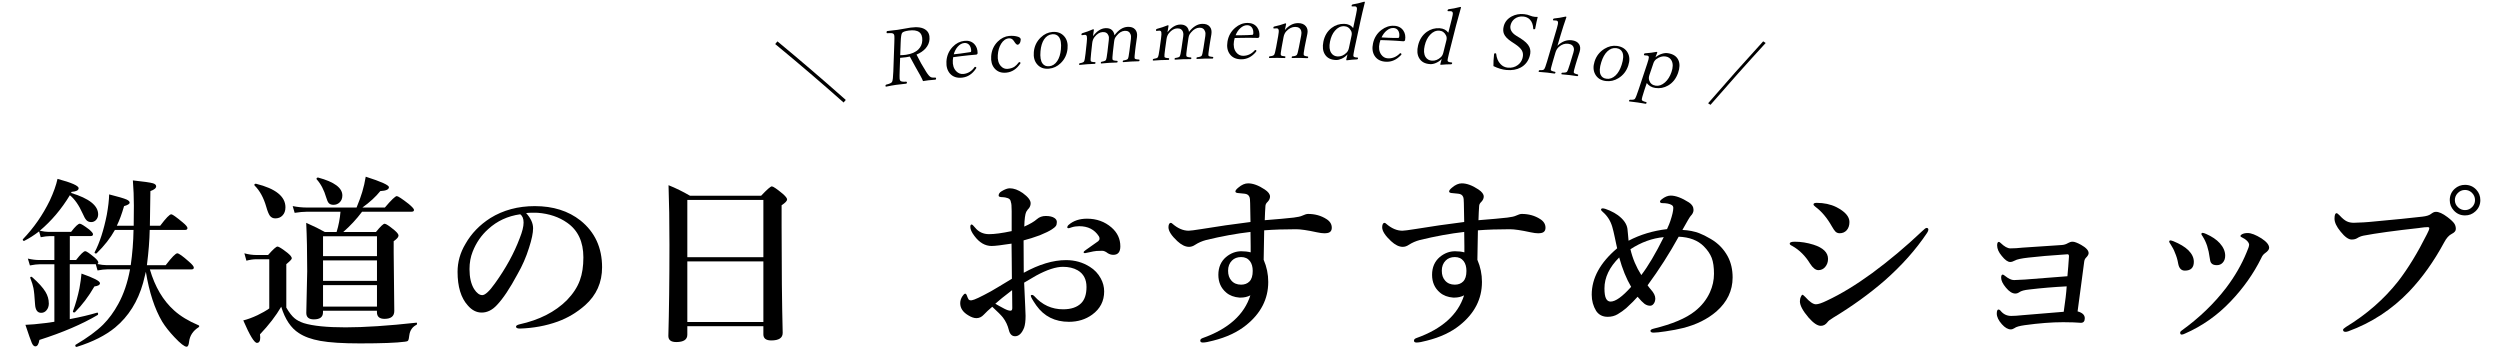
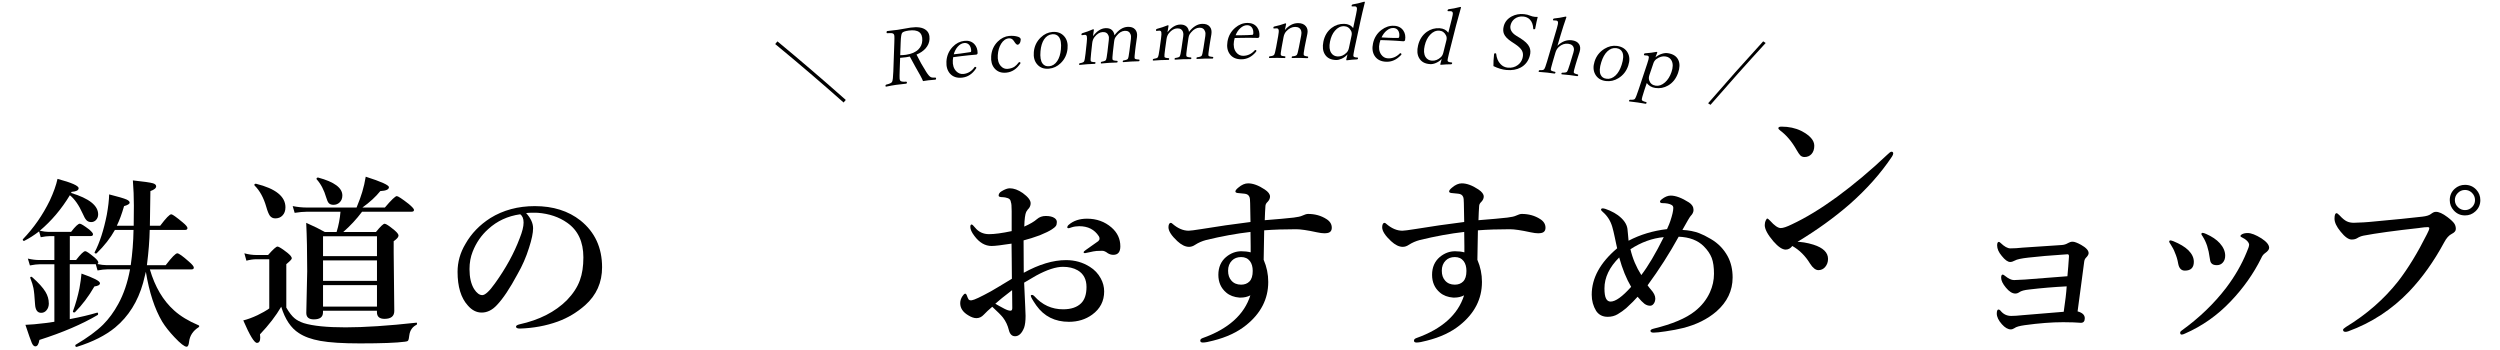
<svg xmlns="http://www.w3.org/2000/svg" id="a" viewBox="0 0 573.31 80.15">
  <defs>
    <style>.b{stroke-width:0px;}</style>
  </defs>
  <path class="b" d="m26.81,51.76h3.85c.03-.96.04-2.49.04-4.6,0-1.94-.08-3.87-.23-5.79,2.45.26,3.98.48,4.6.66.49.15.74.38.74.7,0,.41-.44.78-1.32,1.09-.04,2.98-.08,5.63-.12,7.94h2.37c1.32-1.75,2.16-2.62,2.54-2.62.26,0,1.13.62,2.62,1.86.73.6,1.09,1.04,1.09,1.3,0,.29-.19.43-.56.43h-8.1c-.04,2.34-.25,5.03-.64,8.08h4.31c1.39-1.81,2.27-2.72,2.66-2.72.34,0,1.23.63,2.66,1.9.76.65,1.13,1.11,1.13,1.38s-.18.41-.54.41h-9.54c1.17,4,3.02,7.14,5.57,9.42,1.43,1.29,3.3,2.43,5.61,3.4.1.04.14.1.14.19,0,.1-.05.18-.14.25-1.31.84-2.03,1.95-2.19,3.34-.08.76-.27,1.13-.56,1.13-.49,0-1.43-.73-2.8-2.19-1.15-1.22-2.09-2.4-2.8-3.55-1.73-2.93-2.98-6.74-3.75-11.44-.36,1.48-.57,2.34-.64,2.56-1.2,4.26-3.33,7.67-6.41,10.22-2.19,1.8-5.11,3.28-8.78,4.43-.23.05-.35-.06-.35-.35,0-.05.02-.1.06-.12,2.73-1.62,4.84-3.16,6.31-4.62,1.32-1.32,2.48-2.9,3.48-4.74,1.24-2.25,2.14-4.9,2.7-7.94h-5.24c-.58,0-1.31.08-2.21.25l-.41-1.44h-5.96v12.6c2.41-.45,4.49-.95,6.27-1.48.15-.03.23.07.23.29,0,.1-.03.17-.08.23-3.59,2.12-8.05,4.03-13.38,5.73-.17.99-.47,1.48-.93,1.48-.32,0-.59-.27-.82-.8-.22-.5-.71-1.88-1.46-4.14,1.15-.03,2.69-.17,4.62-.41.89-.11,1.57-.21,2.02-.29v-13.19h-3.34c-.58,0-1.33.09-2.27.27l-.47-1.57c.93.22,1.81.33,2.62.33h3.46v-5.48h-1.05c-.54,0-1.23.08-2.08.25l-.37-1.34c-1.14.88-2.27,1.6-3.38,2.16-.03.01-.05.02-.06.02-.21,0-.31-.1-.31-.31,0-.03.01-.05.04-.08,2.47-2.57,4.53-5.52,6.16-8.86.87-1.87,1.46-3.53,1.77-4.97,3.23.87,4.84,1.58,4.84,2.14,0,.48-.54.76-1.61.84l-.12.25c4.14,1.25,6.21,2.89,6.21,4.91,0,.52-.17.96-.52,1.32-.3.3-.67.45-1.09.45-.45,0-.82-.16-1.11-.47-.25-.28-.52-.76-.82-1.46-.87-1.94-1.85-3.35-2.95-4.23-1.91,3.16-4.21,5.88-6.89,8.14.81.18,1.48.27,2.02.27h5.15c.96-1.25,1.63-1.88,2-1.88.26,0,.98.44,2.14,1.32.59.51.89.87.89,1.09,0,.29-.19.43-.56.43h-4.76v5.48h1.44c1.04-1.35,1.75-2.02,2.1-2.02.26,0,.96.47,2.1,1.42.59.51.89.89.89,1.15,0,.21-.08.33-.25.37.84.18,1.57.27,2.21.27h5.48c.38-2.67.6-5.36.64-8.08h-4.27c-1.03,1.86-2.43,3.64-4.19,5.36-.04.03-.09.04-.14.04-.22,0-.33-.07-.33-.21v-.04c1.17-2.23,2.1-5.1,2.8-8.62.33-1.83.51-3.39.54-4.68,2.06.52,3.39.91,3.98,1.17.48.22.72.46.72.72,0,.29-.43.56-1.28.8-.52,1.8-1.07,3.29-1.65,4.47Zm-15.61,17.79c0,.67-.19,1.22-.56,1.63-.32.37-.71.56-1.2.56-.85,0-1.32-.65-1.4-1.94-.11-1.8-.23-3.04-.37-3.73-.12-.62-.36-1.39-.72-2.31-.01-.03-.02-.05-.02-.06,0-.15.09-.23.27-.23.04,0,.08.01.12.04,1.5,1.32,2.54,2.46,3.11,3.42.51.85.76,1.72.76,2.62Zm11.73-4.62c0,.4-.43.65-1.28.76-1.32,2.28-2.8,4.25-4.45,5.9-.04.04-.1.06-.19.06-.19,0-.29-.08-.29-.23,0-.01,0-.03.02-.06.62-1.69,1.11-3.44,1.48-5.24.23-1.28.39-2.4.47-3.38,2.82.99,4.23,1.72,4.23,2.19Z" />
  <path class="b" d="m95.52,74.48c-.95.48-1.5,1.27-1.65,2.37-.07.69-.17,1.11-.29,1.26-.11.14-.35.22-.72.25-1.92.26-5.36.39-10.31.39-3.92,0-6.95-.19-9.11-.58-2.05-.37-3.68-.97-4.91-1.79-1.8-1.14-3.15-3.15-4.04-6.04-1.22,2.1-2.85,4.21-4.87,6.33.04.29.06.54.06.74,0,.81-.25,1.22-.76,1.22-.6,0-1.65-1.72-3.13-5.15,1-.25,2.09-.65,3.26-1.2,1.06-.51,1.96-1.02,2.7-1.55v-11.28h-2.93c-.71,0-1.48.11-2.31.33l-.47-1.69c.95.26,1.88.39,2.78.39h2.66c1.14-1.29,1.86-1.94,2.16-1.94s1.06.49,2.31,1.46c.65.54.97.95.97,1.24,0,.21-.42.65-1.26,1.34v9.96c.67,1.15,1.31,1.97,1.9,2.45.52.44,1.22.81,2.1,1.11,2.12.65,5.31.97,9.59.97s9.83-.36,16.22-1.07c.11-.03.17.04.17.21,0,.14-.04.23-.12.27Zm-30.06-26.94c0,.8-.23,1.43-.7,1.9-.41.43-.96.64-1.63.64-.52,0-.93-.2-1.24-.6-.27-.38-.55-1.06-.82-2.02-.6-2.1-1.5-3.75-2.7-4.93-.03-.04-.04-.08-.04-.12,0-.18.11-.27.33-.27h.06c4.49,1.11,6.74,2.91,6.74,5.4Zm17.56,1.03c-1.29,1.72-2.73,3.26-4.31,4.64h7.5c1.02-1.26,1.68-1.9,2-1.9s1.05.5,2.25,1.48c.62.54.93.94.93,1.22,0,.36-.37.79-1.11,1.3v2.62l.14,13.38c0,1.21-.75,1.81-2.25,1.81-1.15,0-1.73-.51-1.73-1.53v-.33h-12.37v.37c0,1.07-.7,1.61-2.1,1.61-1.15,0-1.73-.49-1.73-1.48l.21-9.57c0-4.31-.08-8.01-.23-11.09,1.75.77,3.17,1.47,4.27,2.1h2.7c.47-1.51.76-3.06.89-4.64h-7.81c-.7,0-1.6.08-2.7.25l-.45-1.55c1.13.22,2.18.33,3.15.33h11.5c.6-1.47,1.04-2.66,1.3-3.57.34-1.14.61-2.31.8-3.5,3.55,1.13,5.32,1.93,5.32,2.41,0,.52-.66.82-1.98.89-1.03,1.29-2.4,2.55-4.1,3.77h5.15c1.48-1.75,2.4-2.62,2.74-2.62.27,0,1.19.6,2.74,1.81.8.67,1.2,1.13,1.2,1.36,0,.27-.19.41-.56.41h-11.36Zm-4.51-3.75c0,.67-.21,1.21-.64,1.61-.38.36-.85.54-1.4.54-.48,0-.85-.14-1.09-.41-.21-.25-.39-.66-.56-1.24-.51-1.75-1.24-3.15-2.21-4.21-.01-.04-.02-.08-.02-.1,0-.19.11-.29.33-.29h.04c3.7.99,5.55,2.36,5.55,4.1Zm7.94,13.92v-4.56h-12.37v4.56h12.37Zm0,5.67v-4.7h-12.37v4.7h12.37Zm0,5.9v-4.93h-12.37v4.93h12.37Z" />
  <path class="b" d="m120.68,48.89c1.04,1.15,1.57,2.31,1.57,3.46,0,1.07-.31,2.56-.93,4.47-.66,2.13-1.55,4.16-2.66,6.08-1.73,3.23-3.3,5.58-4.7,7.05-1.06,1.15-2.23,1.73-3.5,1.73-1.2,0-2.26-.55-3.2-1.65-1.55-1.72-2.33-4.28-2.33-7.69,0-2.25.6-4.39,1.81-6.41,1.35-2.38,3.25-4.35,5.71-5.92,2.95-1.83,6.36-2.74,10.2-2.74,4.19,0,7.68,1.1,10.47,3.3,3.3,2.65,4.95,6.23,4.95,10.72,0,3.49-1.29,6.39-3.88,8.7-1.88,1.66-3.97,2.91-6.27,3.75-2.71.98-5.59,1.51-8.66,1.61-.62,0-.93-.14-.93-.43,0-.23.27-.41.8-.54,4.55-1,8.17-2.85,10.86-5.53,1.43-1.48,2.43-3.01,2.99-4.58.54-1.46.8-3.2.8-5.24,0-3.57-1.24-6.22-3.71-7.94-1.87-1.32-4.12-2.08-6.76-2.29-.29-.01-.63-.02-1.03-.02-.66,0-1.2.03-1.63.08Zm-1.4.25c-2.86.41-5.29,1.54-7.3,3.38-1.58,1.4-2.78,3.13-3.59,5.2-.48,1.2-.72,2.53-.72,4,0,1.9.35,3.42,1.05,4.56.6.93,1.23,1.4,1.88,1.4s1.64-.9,2.91-2.7c2.49-3.46,4.38-6.91,5.67-10.35.59-1.47.89-2.67.89-3.59s-.26-1.53-.78-1.9Z" />
-   <path class="b" d="m175.06,74.81h-17.44v1.94c0,1.13-.85,1.69-2.54,1.69-1.21,0-1.81-.47-1.81-1.4.16-5.73.25-12.69.25-20.88,0-5.29-.07-9.85-.21-13.69,1.65.66,3.28,1.46,4.91,2.41h16.33c1.35-1.43,2.16-2.14,2.45-2.14s1.13.56,2.49,1.69c.67.59,1.01,1.02,1.01,1.3,0,.34-.42.79-1.26,1.34v4.82c0,9.62.08,17.77.25,24.45,0,1.15-.87,1.73-2.62,1.73-1.21,0-1.81-.47-1.81-1.4v-1.86Zm0-15.83v-13.13h-17.44v13.13h17.44Zm0,14.86v-13.9h-17.44v13.9h17.44Z" />
  <path class="b" d="m234.76,62.56c3.52-1.94,6.75-2.91,9.71-2.91,2.02,0,3.83.51,5.44,1.53,1.09.67,1.92,1.56,2.52,2.66.52.95.78,1.95.78,2.99,0,2.21-.91,3.99-2.74,5.32-1.51,1.1-3.29,1.65-5.34,1.65-3.2,0-5.7-1.25-7.48-3.75-.84-1.21-1.26-1.94-1.26-2.21,0-.14.08-.21.25-.21.21,0,.39.1.56.29,1.8,2.01,4,3.01,6.6,3.01,1.83,0,3.21-.47,4.14-1.4.81-.81,1.22-2.05,1.22-3.71,0-1.76-.67-3.04-2.02-3.83-.94-.54-2.06-.8-3.38-.8-1.62,0-3.68.67-6.16,2.02-.52.29-1.44.82-2.74,1.61.06,1.66.14,3.5.25,5.53.05,1.02.08,1.71.08,2.08,0,1.15-.11,2.05-.33,2.7-.52,1.32-1.22,1.98-2.08,1.98-.71,0-1.19-.47-1.42-1.4-.27-1.11-.73-2.07-1.36-2.89-.41-.52-1.23-1.35-2.45-2.47-.78.66-1.43,1.26-1.94,1.81-.5.54-1.06.8-1.69.8-.55,0-1.17-.21-1.86-.64-1.24-.73-1.86-1.66-1.86-2.78,0-.58.17-1.12.52-1.63.25-.37.45-.56.62-.56.15,0,.27.11.35.33.17.49.32.83.45,1.01.12.12.28.19.47.19.05,0,.14,0,.25-.02.55-.07,2.01-.76,4.39-2.06.93-.54,2.54-1.49,4.8-2.87,0-.89-.01-2.43-.04-4.6-.01-1.54-.03-2.69-.04-3.46-2.3.36-3.81.54-4.56.54-1.5,0-2.82-.77-3.96-2.31-.62-.81-.93-1.5-.93-2.06,0-.37.1-.56.29-.56.15,0,.42.24.8.72.81,1,1.88,1.5,3.22,1.5,1.24,0,2.96-.23,5.17-.7v-4.58c0-1.13-.06-1.8-.17-2.02-.05-.52-.31-.84-.76-.97-.41-.14-.78-.21-1.09-.21-.65,0-.97-.12-.97-.35,0-.41.23-.75.68-1.01.74-.45,1.36-.68,1.86-.68.95,0,1.94.36,2.99,1.09,1.21.88,1.81,1.66,1.81,2.33,0,.41-.12.79-.37,1.13-.01.01-.12.13-.31.35-.12.15-.23.32-.33.5-.25.52-.4,1.65-.45,3.38,1.33-.59,2.3-1.16,2.91-1.71.55-.48,1.22-.72,2.02-.72.88,0,1.55.16,2,.47.36.25.54.55.54.91,0,.4-.08.71-.23.93-.15.21-.45.46-.91.76-.55.37-1.48.83-2.78,1.36-1.35.49-2.58.89-3.71,1.17,0,3.44.01,5.91.04,7.42Zm-2.66,3.98c-1.79,1.36-3.07,2.4-3.85,3.11.43.26,1.12.65,2.08,1.15.58.3,1.04.45,1.4.45.27,0,.41-.2.41-.6,0-1.86-.01-3.23-.04-4.12Zm12.66-14.39c0-.22.11-.42.33-.6,1.07-.93,2.47-1.4,4.18-1.4,2.2,0,4.07.67,5.63,2.02,1.35,1.18,2.02,2.62,2.02,4.33,0,1.29-.54,1.94-1.61,1.94-.44,0-.86-.12-1.26-.37-.48-.37-.91-.56-1.28-.56-.54,0-.97.01-1.3.04-.45.04-.99.14-1.61.29-.66.14-1,.21-1.03.21-.22,0-.33-.07-.33-.21,0-.12.19-.31.56-.56,1.7-1.18,2.64-1.84,2.8-1.98.19-.19.29-.38.29-.56,0-.23-.06-.43-.17-.58-.99-1.53-2.49-2.29-4.49-2.29-.62,0-1.21.09-1.77.27-.04.01-.18.06-.41.14-.11.04-.2.06-.27.06-.19,0-.29-.07-.29-.21Z" />
  <path class="b" d="m290.02,50.5c2.94-.23,5.15-.43,6.64-.6.95-.12,1.58-.26,1.9-.41.62-.29,1.09-.43,1.4-.43,1.59,0,3,.39,4.23,1.18.81.51,1.22,1.17,1.22,1.98s-.45,1.22-1.36,1.26c-.1.01-.2.02-.31.02-.47,0-1.05-.08-1.75-.23-2.16-.47-3.74-.7-4.74-.7-2.69,0-5.14.08-7.34.25-.08,4.32-.12,6.57-.12,6.76.7,1.61,1.05,3.3,1.05,5.07,0,3.9-1.69,7.21-5.07,9.92-1.97,1.59-4.49,2.78-7.57,3.55-1.07.29-1.85.43-2.35.43-.4,0-.6-.14-.6-.43,0-.26.17-.45.52-.58,5.91-2.1,9.57-5.37,10.97-9.81-.65.34-1.4.52-2.27.52h-.21c-1.25-.1-2.27-.48-3.05-1.15-1.21-1.02-1.81-2.38-1.81-4.08s.59-3.08,1.77-4.08c1.07-.88,2.24-1.32,3.5-1.32.77,0,1.48.08,2.14.25v-1.42c0-.78-.01-1.87-.04-3.26-3.17.36-6.58.98-10.2,1.86-.92.25-1.75.61-2.49,1.09-.47.32-.93.47-1.4.47-.85,0-1.75-.44-2.7-1.32-1.35-1.26-2.02-2.32-2.02-3.17,0-.28.04-.5.12-.68.1-.22.24-.33.43-.33.11,0,.23.07.37.21,1.22,1.06,2.46,1.59,3.71,1.59.38,0,1.39-.13,3.01-.39,3.57-.59,7.3-1.13,11.17-1.61,0-.67-.03-2.11-.08-4.31,0-.76-.06-1.24-.17-1.46-.18-.43-.56-.67-1.13-.72l-1.61-.16c-.32-.06-.47-.17-.47-.35,0-.23.23-.53.68-.89.76-.65,1.5-.97,2.23-.97,1.14,0,2.41.47,3.81,1.4.81.54,1.22,1.08,1.22,1.63,0,.43-.19.84-.58,1.24-.29.27-.45.57-.47.89-.07.91-.12,2.02-.16,3.34Zm-5.4,8.45c-.87,0-1.57.27-2.1.8-.59.59-.89,1.37-.89,2.33s.25,1.69.76,2.27c.54.62,1.28.93,2.23.93.78,0,1.42-.24,1.9-.72.51-.51.76-1.32.76-2.43,0-.93-.21-1.68-.64-2.25-.48-.62-1.15-.93-2.02-.93Z" />
  <path class="b" d="m339.03,50.5c2.94-.23,5.15-.43,6.64-.6.95-.12,1.58-.26,1.9-.41.62-.29,1.09-.43,1.4-.43,1.59,0,3,.39,4.23,1.18.81.51,1.22,1.17,1.22,1.98s-.45,1.22-1.36,1.26c-.1.01-.2.02-.31.02-.47,0-1.05-.08-1.75-.23-2.16-.47-3.74-.7-4.74-.7-2.69,0-5.14.08-7.34.25-.08,4.32-.12,6.57-.12,6.76.7,1.61,1.05,3.3,1.05,5.07,0,3.9-1.69,7.21-5.07,9.92-1.97,1.59-4.49,2.78-7.57,3.55-1.07.29-1.85.43-2.35.43-.4,0-.6-.14-.6-.43,0-.26.17-.45.52-.58,5.91-2.1,9.57-5.37,10.97-9.81-.65.34-1.4.52-2.27.52h-.21c-1.25-.1-2.27-.48-3.05-1.15-1.21-1.02-1.81-2.38-1.81-4.08s.59-3.08,1.77-4.08c1.07-.88,2.24-1.32,3.5-1.32.77,0,1.48.08,2.14.25v-1.42c0-.78-.01-1.87-.04-3.26-3.17.36-6.58.98-10.2,1.86-.92.25-1.75.61-2.49,1.09-.47.32-.93.47-1.4.47-.85,0-1.75-.44-2.7-1.32-1.35-1.26-2.02-2.32-2.02-3.17,0-.28.04-.5.12-.68.1-.22.24-.33.43-.33.11,0,.23.07.37.21,1.22,1.06,2.46,1.59,3.71,1.59.38,0,1.39-.13,3.01-.39,3.57-.59,7.3-1.13,11.17-1.61,0-.67-.03-2.11-.08-4.31,0-.76-.06-1.24-.17-1.46-.18-.43-.56-.67-1.13-.72l-1.61-.16c-.32-.06-.47-.17-.47-.35,0-.23.23-.53.68-.89.76-.65,1.5-.97,2.23-.97,1.14,0,2.41.47,3.81,1.4.81.54,1.22,1.08,1.22,1.63,0,.43-.19.84-.58,1.24-.29.27-.45.57-.47.89-.07.91-.12,2.02-.16,3.34Zm-5.4,8.45c-.87,0-1.57.27-2.1.8-.59.59-.89,1.37-.89,2.33s.25,1.69.76,2.27c.54.62,1.28.93,2.23.93.78,0,1.42-.24,1.9-.72.51-.51.76-1.32.76-2.43,0-.93-.21-1.68-.64-2.25-.48-.62-1.15-.93-2.02-.93Z" />
  <path class="b" d="m385.85,52.73c1.42.07,2.69.32,3.81.74.74.28,1.64.72,2.68,1.34,1.68.98,2.98,2.32,3.9,4.04.73,1.39,1.09,2.98,1.09,4.78,0,3.02-1.24,5.62-3.71,7.79-2.06,1.77-4.62,3.04-7.69,3.81-1.1.28-2.43.53-3.98.76-1.28.19-2.19.29-2.74.29-.48,0-.72-.14-.72-.41,0-.22.25-.39.76-.51,4.25-1.04,7.39-2.37,9.42-3.98,1.54-1.21,2.69-2.66,3.46-4.35.62-1.37.93-2.79.93-4.25s-.17-2.72-.52-3.63c-.36-.92-.96-1.81-1.81-2.66-1.36-1.37-3.28-2.11-5.77-2.21-2.08,3.78-4.45,7.5-7.13,11.15.25.36.5.68.76.97.67.74,1.01,1.43,1.01,2.06,0,.48-.13.89-.39,1.22-.22.29-.49.43-.8.43-.45,0-.89-.15-1.3-.45-.38-.29-.91-.82-1.57-1.61-.55.65-1.42,1.52-2.62,2.62-.58.49-1.22.96-1.94,1.38-.67.4-1.44.6-2.29.6-1.17,0-2.05-.45-2.66-1.36-.67-1.1-1.01-2.34-1.01-3.71,0-3.81,1.94-7.35,5.83-10.64-.06-.23-.13-.58-.23-1.05-.12-.63-.22-1.09-.29-1.38-.23-1.1-.43-1.93-.6-2.5-.4-1.36-1.11-2.49-2.14-3.38-.29-.25-.43-.42-.43-.52,0-.22.12-.33.37-.33.32,0,.86.17,1.63.51.73.33,1.35.68,1.86,1.05,1.31.98,2.03,2.01,2.19,3.11.04.29.08.69.12,1.2.04.54.09,1.05.14,1.55,2.67-1.4,5.61-2.29,8.82-2.66.4-.88.65-1.5.76-1.86.45-1.35.68-2.35.68-3.01,0-.29-.12-.51-.37-.66-.47-.29-1.18-.43-2.12-.43-.37,0-.56-.12-.56-.37,0-.14.13-.31.39-.51.71-.56,1.4-.85,2.06-.85,1.14,0,2.54.52,4.19,1.57.7.45,1.05,1.03,1.05,1.73,0,.48-.23.95-.68,1.4-.19.21-.81,1.26-1.86,3.15Zm-14.53,6.31c-2.25,2.24-3.38,4.6-3.38,7.09,0,1.1.12,1.88.37,2.35.23.45.58.68,1.03.68,1.14,0,2.71-1.13,4.72-3.38-1.1-1.86-2.01-4.1-2.74-6.74Zm2.58-1.88c.49,2.12,1.33,4.09,2.49,5.92,1.55-2.02,3.27-4.92,5.15-8.7-2.64.25-5.19,1.17-7.65,2.78Z" />
-   <path class="b" d="m411.03,56.4c-.4-.15-.6-.33-.6-.54,0-.29.39-.43,1.17-.43,1.42,0,2.84.23,4.27.68,2.23.71,3.34,1.8,3.34,3.26,0,.73-.22,1.35-.66,1.86-.41.48-.93.72-1.55.72s-1.28-.5-1.9-1.48c-1.09-1.79-2.45-3.14-4.08-4.06Zm8.06,17.48c-.43.56-.93.84-1.53.84-.77,0-1.71-.63-2.82-1.9-1.32-1.55-1.98-2.79-1.98-3.71,0-.4.08-.77.25-1.11.12-.27.24-.41.35-.41.08,0,.29.17.62.5,1,1.13,1.82,1.69,2.45,1.69.54,0,1.38-.28,2.54-.85,3.2-1.5,6.65-3.59,10.35-6.29,3.9-2.87,7.74-6.09,11.5-9.65.48-.48.81-.72.99-.72.27,0,.41.14.41.41,0,.18-.1.42-.29.72-2.57,3.85-5.83,7.51-9.79,10.99-3.49,3.02-7.41,5.85-11.75,8.47-.67.4-1.11.74-1.3,1.01Zm-2.78-26.47c-.29-.21-.43-.38-.43-.54,0-.23.24-.35.72-.35,1.68,0,3.18.32,4.51.97,2.01,1.03,3.01,2.17,3.01,3.42,0,.78-.21,1.42-.64,1.9-.41.45-.95.68-1.61.68-.38,0-.71-.13-.97-.39-.21-.21-.47-.6-.8-1.17-1.11-1.97-2.38-3.47-3.79-4.51Z" />
+   <path class="b" d="m411.03,56.4c-.4-.15-.6-.33-.6-.54,0-.29.39-.43,1.17-.43,1.42,0,2.84.23,4.27.68,2.23.71,3.34,1.8,3.34,3.26,0,.73-.22,1.35-.66,1.86-.41.48-.93.72-1.55.72s-1.28-.5-1.9-1.48c-1.09-1.79-2.45-3.14-4.08-4.06Zc-.43.56-.93.84-1.53.84-.77,0-1.71-.63-2.82-1.9-1.32-1.55-1.98-2.79-1.98-3.71,0-.4.08-.77.25-1.11.12-.27.24-.41.35-.41.08,0,.29.17.62.5,1,1.13,1.82,1.69,2.45,1.69.54,0,1.38-.28,2.54-.85,3.2-1.5,6.65-3.59,10.35-6.29,3.9-2.87,7.74-6.09,11.5-9.65.48-.48.81-.72.99-.72.27,0,.41.14.41.41,0,.18-.1.42-.29.72-2.57,3.85-5.83,7.51-9.79,10.99-3.49,3.02-7.41,5.85-11.75,8.47-.67.4-1.11.74-1.3,1.01Zm-2.78-26.47c-.29-.21-.43-.38-.43-.54,0-.23.24-.35.72-.35,1.68,0,3.18.32,4.51.97,2.01,1.03,3.01,2.17,3.01,3.42,0,.78-.21,1.42-.64,1.9-.41.45-.95.68-1.61.68-.38,0-.71-.13-.97-.39-.21-.21-.47-.6-.8-1.17-1.11-1.97-2.38-3.47-3.79-4.51Z" />
  <path class="b" d="m474.11,63.32c.14-1.42.25-2.9.35-4.45v-.17c0-.26-.12-.39-.35-.39-3.92.26-6.89.52-8.91.76-1.65.18-2.7.41-3.15.68-.4.22-.76.33-1.07.33-.55,0-1.2-.47-1.94-1.4-.7-.83-1.05-1.63-1.05-2.41,0-.54.14-.8.41-.8.08,0,.21.08.39.25.85.82,1.59,1.24,2.23,1.24.85,0,1.79-.06,2.8-.17,3.23-.23,6.23-.43,8.99-.6.52-.03,1.02-.19,1.48-.47.32-.19.65-.29,1.01-.29.43,0,1.07.24,1.94.72,1.15.65,1.73,1.28,1.73,1.9,0,.3-.2.65-.6,1.05-.22.22-.36.52-.41.89-.18,1.29-.43,3.15-.74,5.59-.34,2.54-.6,4.49-.78,5.83,1.1.3,1.65.82,1.65,1.57,0,.7-.3,1.05-.89,1.05-.14,0-.71-.03-1.73-.1l-2.33-.04c-2.61,0-5.55.23-8.82.68-1.21.17-1.99.39-2.35.68-.3.19-.58.29-.85.29-.65,0-1.33-.39-2.04-1.18-.78-.88-1.17-1.7-1.17-2.45,0-.62.14-.93.41-.93.12,0,.27.08.43.25.63.81,1.45,1.22,2.45,1.22.63,0,1.5-.05,2.62-.17,1.21-.12,4.36-.38,9.44-.78.37-2.49.6-4.43.68-5.83-2.96.15-5.81.39-8.58.72-1.11.11-1.88.32-2.31.64-.28.19-.57.29-.89.29-.69,0-1.41-.45-2.16-1.36-.73-.88-1.09-1.63-1.09-2.27,0-.48.12-.72.37-.72.11,0,.3.11.56.33.77.62,1.44.93,2.02.93.36,0,1.19-.04,2.49-.12l9.75-.76Z" />
  <path class="b" d="m497.74,55.98c-.19-.27-.29-.46-.29-.56,0-.19.1-.29.29-.29.1,0,.31.05.64.17,1.51.62,2.67,1.31,3.46,2.08.84.84,1.26,1.72,1.26,2.66,0,1.35-.69,2.02-2.06,2.02-.82,0-1.33-.54-1.53-1.61-.14-.87-.39-1.71-.76-2.54-.18-.54-.52-1.18-1.01-1.94Zm18.04.17c0-.27-.15-.57-.45-.89-.34-.34-.78-.64-1.32-.89-.14-.04-.21-.12-.21-.25,0-.14.11-.27.33-.39.34-.19.78-.29,1.32-.29.8,0,1.85.41,3.15,1.22,1.18.77,1.77,1.49,1.77,2.17,0,.38-.31.79-.93,1.22-.37.25-.67.63-.89,1.16-1.77,3.57-4.1,6.86-6.97,9.87-3.06,3.23-6.58,5.71-10.56,7.44-.27.14-.52.21-.72.21-.22,0-.33-.15-.33-.45,0-.17.11-.32.33-.47,4.03-2.9,7.44-6.18,10.23-9.83,1.98-2.62,3.54-5.33,4.68-8.12.37-.84.56-1.4.56-1.69Zm-10.6-1.86c-.23-.32-.35-.51-.35-.6,0-.19.1-.29.29-.29.15,0,.42.08.8.25,1.35.59,2.39,1.3,3.13,2.12.82.91,1.24,1.86,1.24,2.87,0,.66-.19,1.2-.58,1.61-.34.37-.79.56-1.34.56-.63,0-1.07-.17-1.3-.52-.17-.22-.27-.61-.33-1.17-.12-.96-.32-1.88-.6-2.76-.3-.87-.63-1.55-.97-2.06Z" />
  <path class="b" d="m554.9,52.27c-5.72.63-10.02,1.22-12.9,1.77-.54.11-1.03.31-1.48.6-.32.19-.73.29-1.24.29-.71,0-1.55-.6-2.52-1.81-.94-1.14-1.4-2.13-1.4-2.97s.16-1.26.47-1.26c.14,0,.37.17.7.51.63.69,1.18,1.14,1.65,1.36.45.22,1,.33,1.63.33.14,0,.27,0,.41-.02,1.35-.04,2.38-.1,3.11-.17,5.83-.54,9.9-.94,12.2-1.22.88-.1,1.51-.29,1.9-.58.44-.34.81-.52,1.11-.52.7-.04,1.61.36,2.74,1.22.8.61,1.32,1.11,1.57,1.5.22.34.33.74.33,1.2s-.3.81-.89,1.11c-.67.32-1.28.99-1.81,2.02-2.36,4.37-5.04,8.12-8.02,11.24-3.96,4.12-8.61,7.16-13.96,9.11-.25.08-.45.12-.62.12-.37,0-.56-.16-.56-.47,0-.15.23-.37.68-.66,4.77-2.91,8.75-6.4,11.96-10.47,2.27-2.94,4.46-6.53,6.58-10.76.37-.69.56-1.17.56-1.44,0-.14-.14-.21-.43-.21-.36,0-.95.05-1.77.17Zm10.39-9.88c1.04,0,1.91.38,2.6,1.13.6.66.91,1.45.91,2.37,0,1.04-.39,1.91-1.15,2.6-.66.61-1.44.91-2.35.91-1.04,0-1.91-.38-2.6-1.15-.6-.66-.91-1.44-.91-2.35,0-1.06.38-1.93,1.15-2.62.66-.59,1.44-.89,2.35-.89Zm0,1.17c-.69,0-1.26.26-1.73.78-.4.44-.6.96-.6,1.55,0,.66.26,1.22.78,1.69.44.4.96.6,1.55.6.66,0,1.22-.25,1.69-.76.4-.44.6-.95.6-1.53,0-.67-.25-1.25-.76-1.73-.44-.4-.95-.6-1.53-.6Z" />
  <path class="b" d="m193.46,23.51c-5.12-4.54-10.35-9.01-15.69-13.41.17-.2.35-.41.52-.61,5.33,4.41,10.55,8.89,15.67,13.43-.17.19-.33.39-.5.58Z" />
  <path class="b" d="m206.42,13.27c-.03.96-.07,1.93-.1,2.89-.03.94-.04,1.55-.02,1.83.02.22.06.39.14.5.13.21.58.29,1.35.24.13,0,.2.06.19.2,0,.16-.07.25-.18.26-.96.09-1.73.18-2.32.27-.64.09-1.4.23-2.27.41-.1.02-.15-.06-.15-.21,0-.14.06-.22.16-.25.77-.19,1.22-.39,1.35-.63.15-.28.25-1.08.29-2.4.07-2.2.15-4.4.23-6.6.03-.78.03-1.29.01-1.52-.02-.18-.06-.33-.14-.43-.08-.12-.23-.19-.43-.22-.22-.03-.58-.02-1.09.01-.09,0-.14-.06-.13-.19,0-.19.06-.3.15-.31.98-.1,1.78-.19,2.38-.28.17-.02.58-.1,1.23-.21.52-.11,1.11-.21,1.75-.3,1.59-.22,2.75-.04,3.49.53.62.46.9,1.17.85,2.1-.04.79-.34,1.5-.9,2.14-.52.58-1.21,1.05-2.08,1.42.68,1.39,1.43,2.72,2.25,4.01.41.64.75,1.03,1.03,1.16.19.1.54.13,1.06.11.1,0,.15.07.15.21,0,.16-.06.24-.15.26-.84.06-1.39.11-1.64.15-.48.06-.88.12-1.21.18-.11-.29-.31-.71-.61-1.26-.72-1.25-1.53-2.71-2.42-4.37-.31.07-.61.12-.88.16-.49.07-.94.12-1.35.14Zm.02-.61c.44,0,.88-.04,1.33-.1,1.25-.18,2.2-.59,2.85-1.24.55-.55.84-1.22.88-2.02.09-1.82-.95-2.59-3.11-2.29-.83.11-1.34.3-1.52.55-.17.23-.28.93-.32,2.12-.04,1-.08,1.99-.11,2.99Z" />
  <path class="b" d="m218.59,13.1c-.05.29-.08.53-.09.74-.06,1.07.21,1.9.79,2.5.48.49,1.04.69,1.68.62,1.03-.12,1.87-.64,2.51-1.55.03-.05.07-.08.13-.08.07,0,.14.02.2.07.06.04.09.08.09.13,0,.06-.04.14-.12.24-.81,1.2-1.84,1.88-3.1,2.03-1.2.14-2.14-.16-2.82-.92-.6-.68-.88-1.6-.82-2.76.07-1.31.54-2.43,1.42-3.36.76-.81,1.65-1.27,2.68-1.39.96-.11,1.73.14,2.31.75.49.52.74,1.21.74,2.06,0,.09-.04.16-.1.23-.06.07-.12.1-.19.11-1.21.1-2.39.22-3.53.36-.8.1-1.39.17-1.77.23Zm.14-.65c.35-.03.84-.08,1.47-.16.81-.1,1.59-.21,2.33-.34.12-.01.18-.1.19-.26-.02-.64-.19-1.12-.52-1.46-.3-.29-.67-.41-1.11-.36-.54.06-1.03.35-1.47.85-.4.45-.7,1.03-.9,1.73Z" />
  <path class="b" d="m231.46,8.24c.73-.07,1.4,0,2.01.19.43.15.63.38.61.69-.03.37-.12.66-.28.86-.12.17-.26.26-.42.28-.21.02-.47-.22-.78-.71-.03-.05-.07-.1-.1-.15-.29-.45-.67-.65-1.15-.61-.71.07-1.3.49-1.77,1.25-.43.7-.69,1.56-.76,2.61-.08,1.06.16,1.9.7,2.5.44.49.96.7,1.57.64.62-.06,1.12-.22,1.52-.47.32-.21.65-.54.99-.98.05-.06.09-.1.13-.1.08,0,.16.01.22.07.06.04.09.09.08.14,0,.02-.02.05-.04.11-.84,1.27-1.91,1.97-3.21,2.1-1.15.12-2.06-.21-2.72-.99-.59-.7-.84-1.62-.76-2.76.09-1.33.59-2.46,1.5-3.37.77-.77,1.66-1.21,2.66-1.31Z" />
  <path class="b" d="m241.33,7.33c1.17-.1,2.09.25,2.75,1.03.61.71.85,1.65.73,2.82-.13,1.32-.66,2.42-1.57,3.3-.78.76-1.68,1.18-2.7,1.27-1.16.1-2.07-.24-2.73-1.04-.59-.7-.83-1.63-.73-2.77.11-1.31.64-2.43,1.58-3.34.79-.77,1.69-1.19,2.67-1.27Zm-.05.53c-.75.06-1.37.46-1.86,1.19-.44.68-.71,1.57-.81,2.69-.12,1.31.04,2.26.47,2.83.35.47.85.68,1.51.62.75-.06,1.37-.46,1.86-1.19.45-.67.73-1.56.84-2.67.13-1.33-.03-2.29-.47-2.87-.36-.46-.87-.67-1.55-.61Z" />
  <path class="b" d="m255.58,8.09c.91-1.23,1.91-1.87,3-1.93.79-.04,1.37.16,1.76.62.36.42.49.98.4,1.7-.09.65-.18,1.31-.28,1.96-.05.38-.09.75-.14,1.13-.13,1.08-.17,1.68-.11,1.82.06.15.39.24,1,.27.09.01.13.08.11.19-.02.13-.07.19-.16.2-.67.01-1.24.03-1.72.06-.43.02-1.05.07-1.84.14-.11,0-.15-.06-.13-.18.01-.12.08-.19.18-.21.54-.07.88-.2,1-.38.11-.16.23-.77.36-1.83.11-.91.23-1.82.34-2.73.05-.42.03-.76-.07-1.01-.21-.59-.66-.88-1.34-.84-.68.04-1.3.41-1.87,1.12-.21.26-.35.47-.42.66-.07.18-.12.42-.16.73-.09.76-.18,1.53-.27,2.29-.12,1.05-.15,1.65-.07,1.82.08.16.42.24,1.03.26.09,0,.13.08.11.21-.01.12-.07.18-.16.18-.74.02-1.31.05-1.74.07-.48.03-1.09.08-1.83.15-.09,0-.13-.05-.12-.17.01-.13.07-.2.18-.23.56-.09.89-.22.99-.39.11-.2.23-.81.35-1.84.11-.92.21-1.85.32-2.77.05-.42.03-.75-.07-.98-.22-.59-.68-.87-1.37-.82-.67.04-1.28.42-1.84,1.14-.29.38-.47.84-.53,1.39-.08.76-.17,1.53-.25,2.29-.11,1.06-.15,1.67-.09,1.82.05.15.38.24.99.25.08.01.12.08.1.19-.01.13-.06.19-.14.2-.69.03-1.27.05-1.74.09-.43.03-1.02.08-1.76.16-.09,0-.13-.05-.12-.18.01-.12.07-.19.16-.21.52-.08.85-.21.97-.39.12-.19.24-.8.35-1.84.09-.83.18-1.67.27-2.5.08-.72.09-1.2.03-1.42-.06-.26-.22-.38-.49-.36-.21.03-.42.05-.63.08-.1,0-.14-.07-.12-.24.01-.1.09-.18.24-.23.82-.24,1.63-.54,2.43-.89.13,0,.19.04.18.14-.09.64-.16,1.13-.2,1.45.87-1.16,1.82-1.78,2.85-1.84.61-.04,1.11.1,1.48.42.32.29.52.69.59,1.21Z" />
  <path class="b" d="m272.66,7.31c.95-1.2,1.97-1.82,3.05-1.84.79-.02,1.37.2,1.74.67.35.42.46,1,.35,1.72-.11.65-.22,1.3-.33,1.96-.06.37-.12.75-.17,1.12-.17,1.07-.22,1.68-.17,1.81.05.16.38.25.99.3.09.01.13.08.11.2-.02.13-.08.19-.17.19-.67,0-1.24,0-1.72,0-.43.01-1.05.04-1.84.08-.1,0-.15-.06-.13-.19.02-.12.08-.18.19-.2.54-.06.88-.17,1.01-.35.12-.16.26-.77.42-1.82.14-.91.28-1.81.42-2.72.06-.42.05-.75-.05-1.01-.2-.6-.63-.89-1.31-.88-.68.02-1.31.38-1.9,1.07-.21.25-.36.46-.44.65-.07.18-.13.42-.18.72-.11.76-.22,1.52-.33,2.28-.15,1.04-.19,1.65-.12,1.81.07.16.42.26,1.02.29.09.01.13.09.11.21-.02.12-.07.18-.17.18-.74,0-1.32,0-1.74.02-.48.01-1.09.05-1.83.1-.09,0-.13-.05-.12-.17.02-.13.08-.2.19-.22.56-.07.9-.19,1-.36.12-.19.25-.8.4-1.82.13-.92.27-1.84.4-2.76.06-.42.05-.74-.04-.98-.2-.6-.66-.89-1.35-.86-.67.02-1.29.38-1.87,1.08-.31.37-.49.83-.57,1.37-.11.76-.21,1.52-.32,2.28-.15,1.06-.19,1.66-.15,1.82.05.15.38.25.98.28.08.01.11.08.1.2-.02.13-.07.19-.15.2-.69,0-1.27.02-1.74.04-.43.02-1.02.06-1.76.11-.09,0-.13-.06-.11-.18.02-.12.07-.18.17-.21.52-.07.85-.18.98-.36.13-.18.26-.79.4-1.83.11-.83.23-1.66.34-2.49.1-.72.12-1.19.07-1.42-.05-.26-.21-.38-.48-.37-.21.02-.42.04-.63.06-.1,0-.14-.08-.12-.25.01-.1.1-.18.25-.23.83-.22,1.65-.49,2.46-.82.13,0,.19.04.17.15-.11.64-.19,1.12-.24,1.45.9-1.14,1.87-1.73,2.9-1.76.62-.02,1.1.13,1.47.46.32.3.5.71.56,1.23Z" />
  <path class="b" d="m283.15,8.71c-.08.28-.14.52-.17.72-.17,1.05,0,1.91.51,2.57.42.54.96.8,1.6.8,1.03-.01,1.92-.43,2.66-1.27.04-.05.08-.07.13-.07.07,0,.13.03.19.09.06.05.08.09.07.14-.01.06-.06.14-.14.23-.93,1.11-2.03,1.67-3.3,1.68-1.21.01-2.11-.39-2.7-1.22-.53-.74-.7-1.69-.51-2.83.21-1.29.8-2.35,1.78-3.19.84-.72,1.77-1.09,2.81-1.1.97,0,1.7.32,2.21,1,.43.58.6,1.28.51,2.13-.02.09-.06.16-.13.22-.07.06-.14.09-.2.09-1.21-.03-2.39-.04-3.55-.02-.81.01-1.4.02-1.78.04Zm.21-.63c.35,0,.84,0,1.48,0,.82,0,1.6-.04,2.35-.09.12,0,.19-.08.22-.23.05-.64-.07-1.14-.36-1.5-.26-.32-.62-.48-1.06-.48-.54,0-1.06.23-1.55.68-.45.4-.81.94-1.08,1.62Z" />
  <path class="b" d="m294.63,6.91c.92-1.08,1.94-1.62,3.07-1.61.8,0,1.39.25,1.78.74.36.45.47,1.02.33,1.72-.13.65-.27,1.29-.4,1.94-.07.37-.14.74-.22,1.11-.2,1.05-.27,1.65-.2,1.81.06.16.36.27.89.33.1.02.14.09.12.2-.02.13-.09.19-.19.19-.69-.03-1.25-.05-1.68-.06-.46,0-1.06,0-1.8.02-.1,0-.15-.07-.12-.19.02-.12.09-.18.19-.2.5-.02.82-.13.98-.31.14-.15.3-.76.5-1.8.17-.9.34-1.8.52-2.7.08-.41.08-.75,0-1.01-.19-.61-.65-.92-1.38-.92-.72,0-1.4.32-2.02.98-.33.35-.55.8-.65,1.36-.14.76-.28,1.51-.42,2.27-.2,1.07-.27,1.67-.21,1.81.05.1.14.18.26.22.12.03.36.07.7.11.09.02.13.08.1.2-.02.13-.08.19-.18.19-.71-.03-1.28-.04-1.68-.04-.48,0-1.08,0-1.8.03-.09,0-.13-.06-.11-.19.02-.12.08-.18.18-.2.5-.04.82-.15.98-.32.14-.16.3-.76.49-1.81.15-.82.3-1.65.45-2.47.13-.74.18-1.22.12-1.44-.07-.25-.22-.37-.45-.37-.21.01-.42.02-.64.03-.11,0-.15-.09-.12-.27.02-.1.11-.17.28-.2.78-.16,1.6-.39,2.47-.71.13,0,.18.05.17.16-.14.63-.24,1.11-.3,1.42Z" />
  <path class="b" d="m310.31,6.42c.22-1.05.45-2.09.67-3.14.17-.78.23-1.26.19-1.45-.06-.24-.22-.36-.46-.37-.22,0-.44,0-.66.01-.09,0-.12-.06-.1-.18.04-.16.12-.25.25-.28.73-.11,1.61-.31,2.65-.62.12,0,.17.05.15.13-.42,1.69-.75,3.07-.98,4.16-.46,2.13-.92,4.27-1.38,6.41-.22,1.05-.31,1.64-.27,1.77.05.17.26.28.62.31.11,0,.21.02.32.03.11,0,.14.07.12.19-.03.14-.1.21-.21.23-.78.03-1.57.1-2.38.21-.09,0-.13-.06-.11-.17.16-.65.25-1.05.28-1.18-.38.43-.83.76-1.34.99-.45.2-.87.3-1.28.29-1.21-.03-2.07-.47-2.58-1.32-.45-.74-.56-1.69-.33-2.86.27-1.36.91-2.43,1.91-3.19.85-.64,1.81-.95,2.88-.92.88.02,1.55.34,2.03.95Zm-2.09-.41c-.78-.02-1.48.32-2.09,1.04-.55.63-.92,1.47-1.13,2.5-.22,1.1-.13,1.96.28,2.59.35.52.85.79,1.5.81.74.02,1.39-.26,1.98-.84.29-.27.48-.64.58-1.1.2-.96.4-1.92.61-2.87.08-.4.05-.76-.12-1.07-.36-.69-.9-1.04-1.6-1.06Z" />
  <path class="b" d="m316.57,9.19c-.09.27-.17.51-.21.71-.23,1.04-.11,1.91.37,2.6.39.56.91.85,1.55.88,1.03.05,1.94-.33,2.73-1.12.04-.04.09-.07.14-.06.07,0,.13.04.19.11.05.05.08.1.06.14-.02.06-.07.13-.16.22-1,1.05-2.12,1.55-3.39,1.49-1.21-.05-2.08-.51-2.63-1.37-.48-.77-.6-1.72-.35-2.86.28-1.28.93-2.31,1.95-3.08.88-.67,1.84-.99,2.86-.94.96.04,1.68.42,2.15,1.12.4.6.53,1.32.39,2.15-.02.09-.07.16-.14.21-.07.05-.14.08-.2.08-1.21-.1-2.39-.17-3.54-.22-.81-.04-1.4-.06-1.78-.06Zm.24-.61c.35.03.84.05,1.48.08.82.04,1.6.05,2.35.04.12,0,.19-.07.23-.22.09-.63,0-1.14-.27-1.52-.24-.34-.59-.52-1.03-.54-.54-.03-1.07.17-1.58.6-.47.38-.86.9-1.17,1.56Z" />
  <path class="b" d="m332.13,7.51c.26-1.04.52-2.08.79-3.11.2-.77.28-1.25.24-1.44-.05-.24-.2-.37-.45-.39-.22,0-.44,0-.66-.01-.09,0-.12-.07-.09-.18.04-.16.12-.25.26-.27.73-.08,1.62-.25,2.67-.52.12,0,.17.05.15.13-.48,1.67-.86,3.05-1.13,4.12-.54,2.12-1.08,4.23-1.61,6.35-.26,1.04-.37,1.63-.33,1.76.05.18.25.29.61.33.11.01.21.03.32.04.1,0,.14.07.11.2-.04.14-.11.21-.22.22-.78,0-1.57.05-2.39.12-.09,0-.13-.06-.1-.17.18-.65.29-1.04.32-1.17-.39.42-.86.73-1.38.94-.45.19-.88.27-1.29.24-1.21-.07-2.05-.55-2.53-1.42-.42-.76-.5-1.71-.22-2.87.32-1.35,1-2.39,2.02-3.12.87-.61,1.85-.89,2.92-.82.87.06,1.54.4,1.99,1.03Zm-2.07-.48c-.78-.05-1.49.27-2.12.96-.57.61-.98,1.43-1.22,2.46-.26,1.09-.2,1.96.18,2.6.33.53.82.82,1.47.86.73.05,1.4-.21,2.01-.76.3-.26.5-.62.61-1.08.24-.95.47-1.9.71-2.85.1-.4.07-.76-.08-1.07-.34-.7-.86-1.07-1.56-1.12Z" />
  <path class="b" d="m352.64,3.86c-.18.67-.37,1.57-.58,2.69,0,.02,0,.03-.01.05-.03.09-.14.13-.33.11-.07,0-.11-.05-.11-.13-.04-.89-.29-1.58-.75-2.07-.39-.42-.91-.66-1.54-.72-.74-.07-1.39.1-1.94.5-.47.35-.79.82-.95,1.4-.27.98.18,1.83,1.34,2.54.27.16.53.32.8.49,1.12.69,1.85,1.38,2.16,2.08.27.59.3,1.27.08,2.03-.34,1.2-1.03,2.08-2.06,2.65-.92.5-2.02.69-3.31.57-.93-.09-1.91-.38-2.96-.89-.02-.8.03-1.68.14-2.65,0-.05.01-.09.02-.14.03-.12.14-.17.32-.15.09,0,.14.05.15.12.1.98.43,1.76.98,2.34.46.5,1.03.78,1.7.84.86.08,1.62-.12,2.26-.59.55-.4.92-.93,1.1-1.59.19-.68.14-1.28-.16-1.79-.27-.46-.8-.95-1.58-1.47-.26-.17-.52-.34-.79-.52-.9-.6-1.48-1.19-1.72-1.79-.22-.52-.23-1.13-.04-1.82.26-.95.87-1.68,1.82-2.19.84-.44,1.77-.62,2.81-.52.52.05,1,.17,1.44.36.31.14.68.22,1.1.27.22.02.43.02.62.01Z" />
  <path class="b" d="m357.16,10.49c1.01-.97,2.1-1.39,3.26-1.26.81.09,1.38.4,1.7.9.3.47.34,1.07.12,1.78-.2.62-.4,1.25-.6,1.87-.11.36-.22.72-.33,1.09-.31,1.01-.44,1.6-.4,1.77.03.16.33.3.91.43.1.03.13.11.09.23-.04.12-.11.18-.23.16-.71-.11-1.28-.19-1.71-.24-.44-.05-1.03-.11-1.78-.17-.12-.01-.16-.08-.12-.2.04-.12.11-.19.24-.19.55.02.89-.05,1.03-.2.15-.17.37-.76.67-1.74.27-.89.54-1.78.81-2.67.12-.4.16-.73.1-.97-.12-.61-.56-.96-1.31-1.05-.77-.09-1.49.16-2.14.74-.36.33-.62.76-.77,1.29-.22.74-.44,1.47-.65,2.21-.3,1.02-.44,1.61-.41,1.77.03.16.34.3.96.43.1.03.13.11.09.23-.04.12-.11.18-.21.17-.73-.1-1.28-.18-1.66-.22-.48-.05-1.1-.11-1.87-.16-.09,0-.12-.08-.09-.2.04-.12.1-.19.2-.2.38,0,.63,0,.76-.04.11-.03.2-.09.28-.17.16-.16.38-.75.67-1.75.74-2.53,1.49-5.06,2.24-7.59.21-.71.31-1.19.28-1.43-.03-.24-.17-.37-.41-.4-.21-.01-.43-.02-.64-.04-.1-.01-.13-.09-.09-.24.04-.12.13-.19.29-.2.72-.06,1.59-.2,2.61-.43.13.01.19.06.16.14-.49,1.41-.93,2.77-1.32,4.09-.24.82-.49,1.64-.73,2.45Z" />
  <path class="b" d="m370.82,10.53c1.16.16,1.99.69,2.47,1.59.44.82.48,1.79.11,2.91-.41,1.26-1.16,2.22-2.24,2.89-.92.57-1.89.79-2.92.66-1.16-.15-1.97-.68-2.45-1.6-.42-.81-.47-1.77-.12-2.86.39-1.26,1.15-2.23,2.26-2.92.94-.58,1.91-.8,2.89-.67Zm-.17.51c-.75-.1-1.44.16-2.07.77-.58.56-1.03,1.38-1.37,2.45-.4,1.26-.45,2.22-.15,2.87.24.54.68.85,1.35.93.75.1,1.44-.16,2.08-.76.59-.56,1.05-1.37,1.39-2.42.41-1.27.47-2.24.16-2.91-.25-.53-.71-.84-1.38-.93Z" />
  <path class="b" d="m377.64,19.05c-.19.55-.37,1.11-.56,1.66-.43,1.28-.62,2.02-.57,2.21.05.18.39.34,1,.49.09.03.11.1.07.22-.04.13-.11.19-.19.17-.75-.13-1.36-.23-1.83-.3-.53-.08-1.17-.16-1.91-.24-.08-.01-.1-.08-.06-.21.04-.12.12-.18.23-.18.58.04.95-.02,1.09-.19.16-.17.45-.89.87-2.17.66-1.98,1.32-3.97,1.98-5.95.24-.72.36-1.19.36-1.4,0-.24-.14-.38-.39-.42-.19-.02-.39-.03-.58-.05-.15-.02-.19-.12-.13-.31.03-.1.12-.15.27-.16.93-.06,1.79-.17,2.59-.33.15.02.2.09.16.2-.18.42-.31.77-.41,1.05.48-.39,1-.67,1.56-.83.47-.14.91-.18,1.32-.11,1.21.19,2.01.73,2.4,1.62.34.79.31,1.76-.09,2.9-.46,1.31-1.22,2.28-2.3,2.9-.91.52-1.89.71-2.94.55-.82-.12-1.47-.5-1.94-1.13Zm4.33-6.1c-.72-.11-1.43.09-2.12.6-.32.23-.55.55-.68.94-.31.91-.61,1.82-.92,2.72-.15.45-.17.85-.06,1.19.23.72.72,1.13,1.49,1.25.73.11,1.45-.14,2.15-.76.64-.57,1.14-1.36,1.48-2.36.36-1.04.38-1.9.05-2.58-.28-.57-.74-.9-1.4-1Z" />
  <path class="b" d="m392.27,24.05c-.19-.12-.38-.25-.56-.37,4.13-4.77,8.34-9.51,12.63-14.2.19.13.38.25.57.38-4.3,4.68-8.51,9.41-12.65,14.18Z" />
</svg>